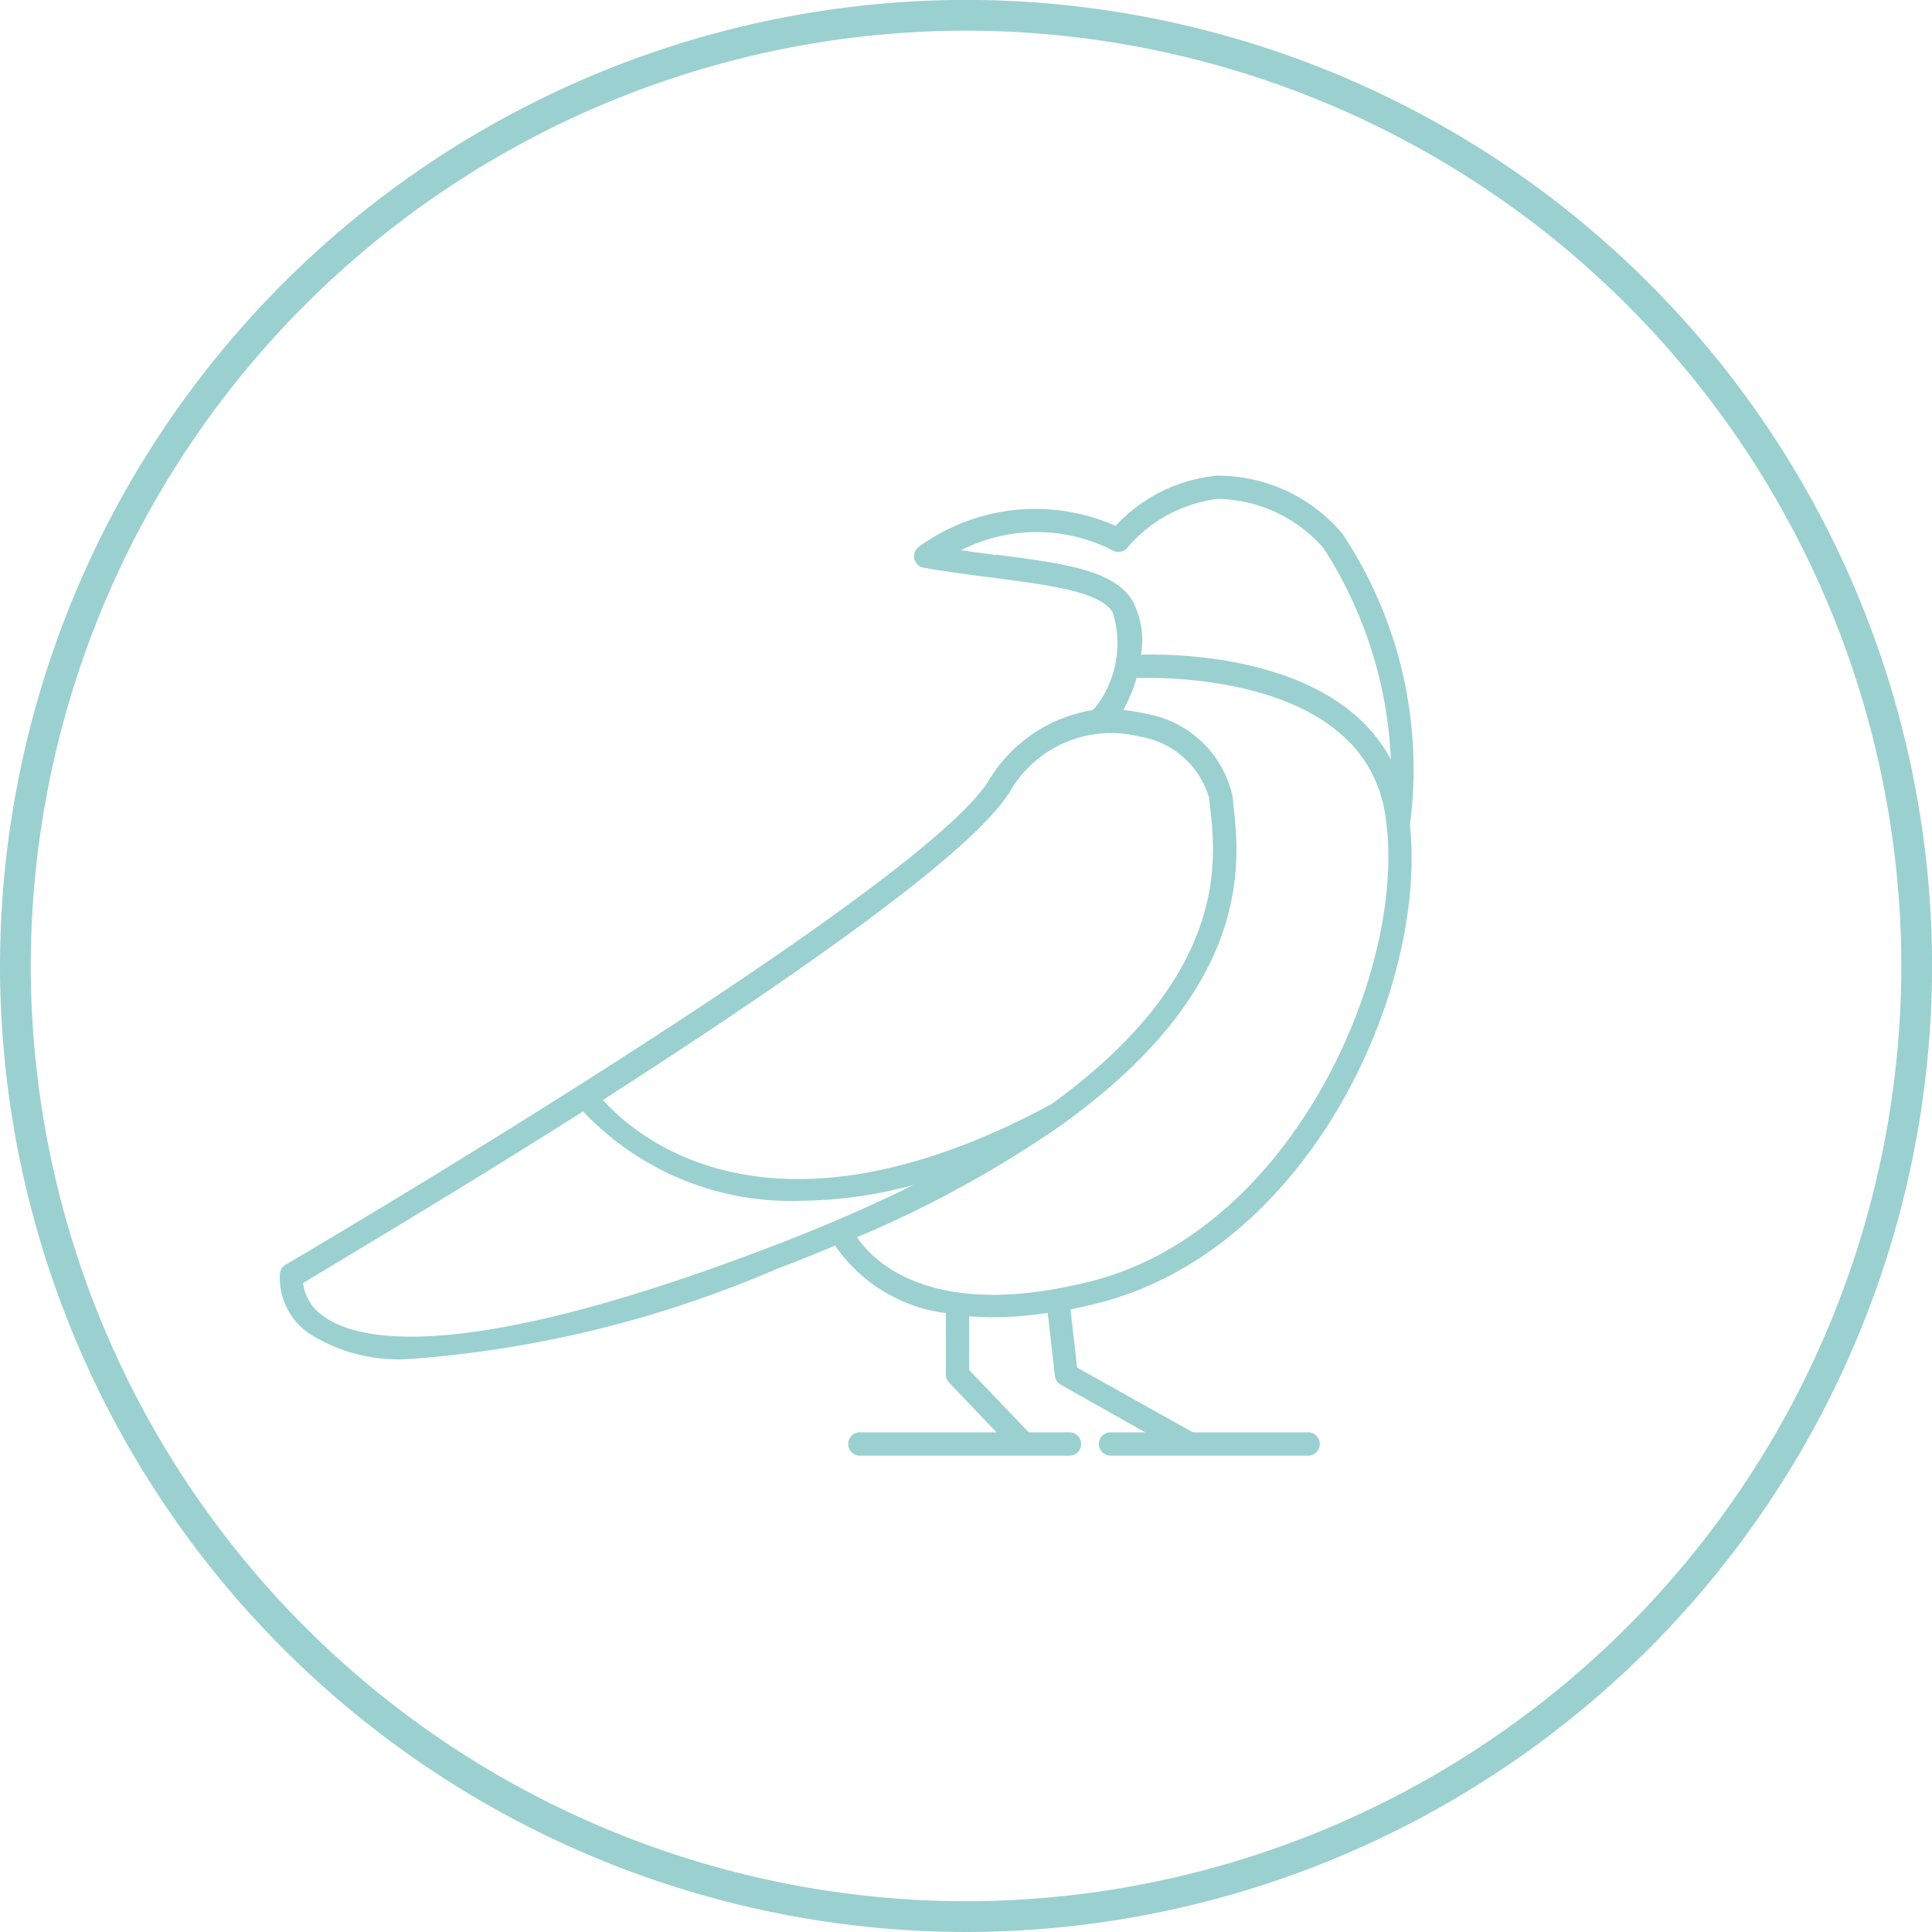
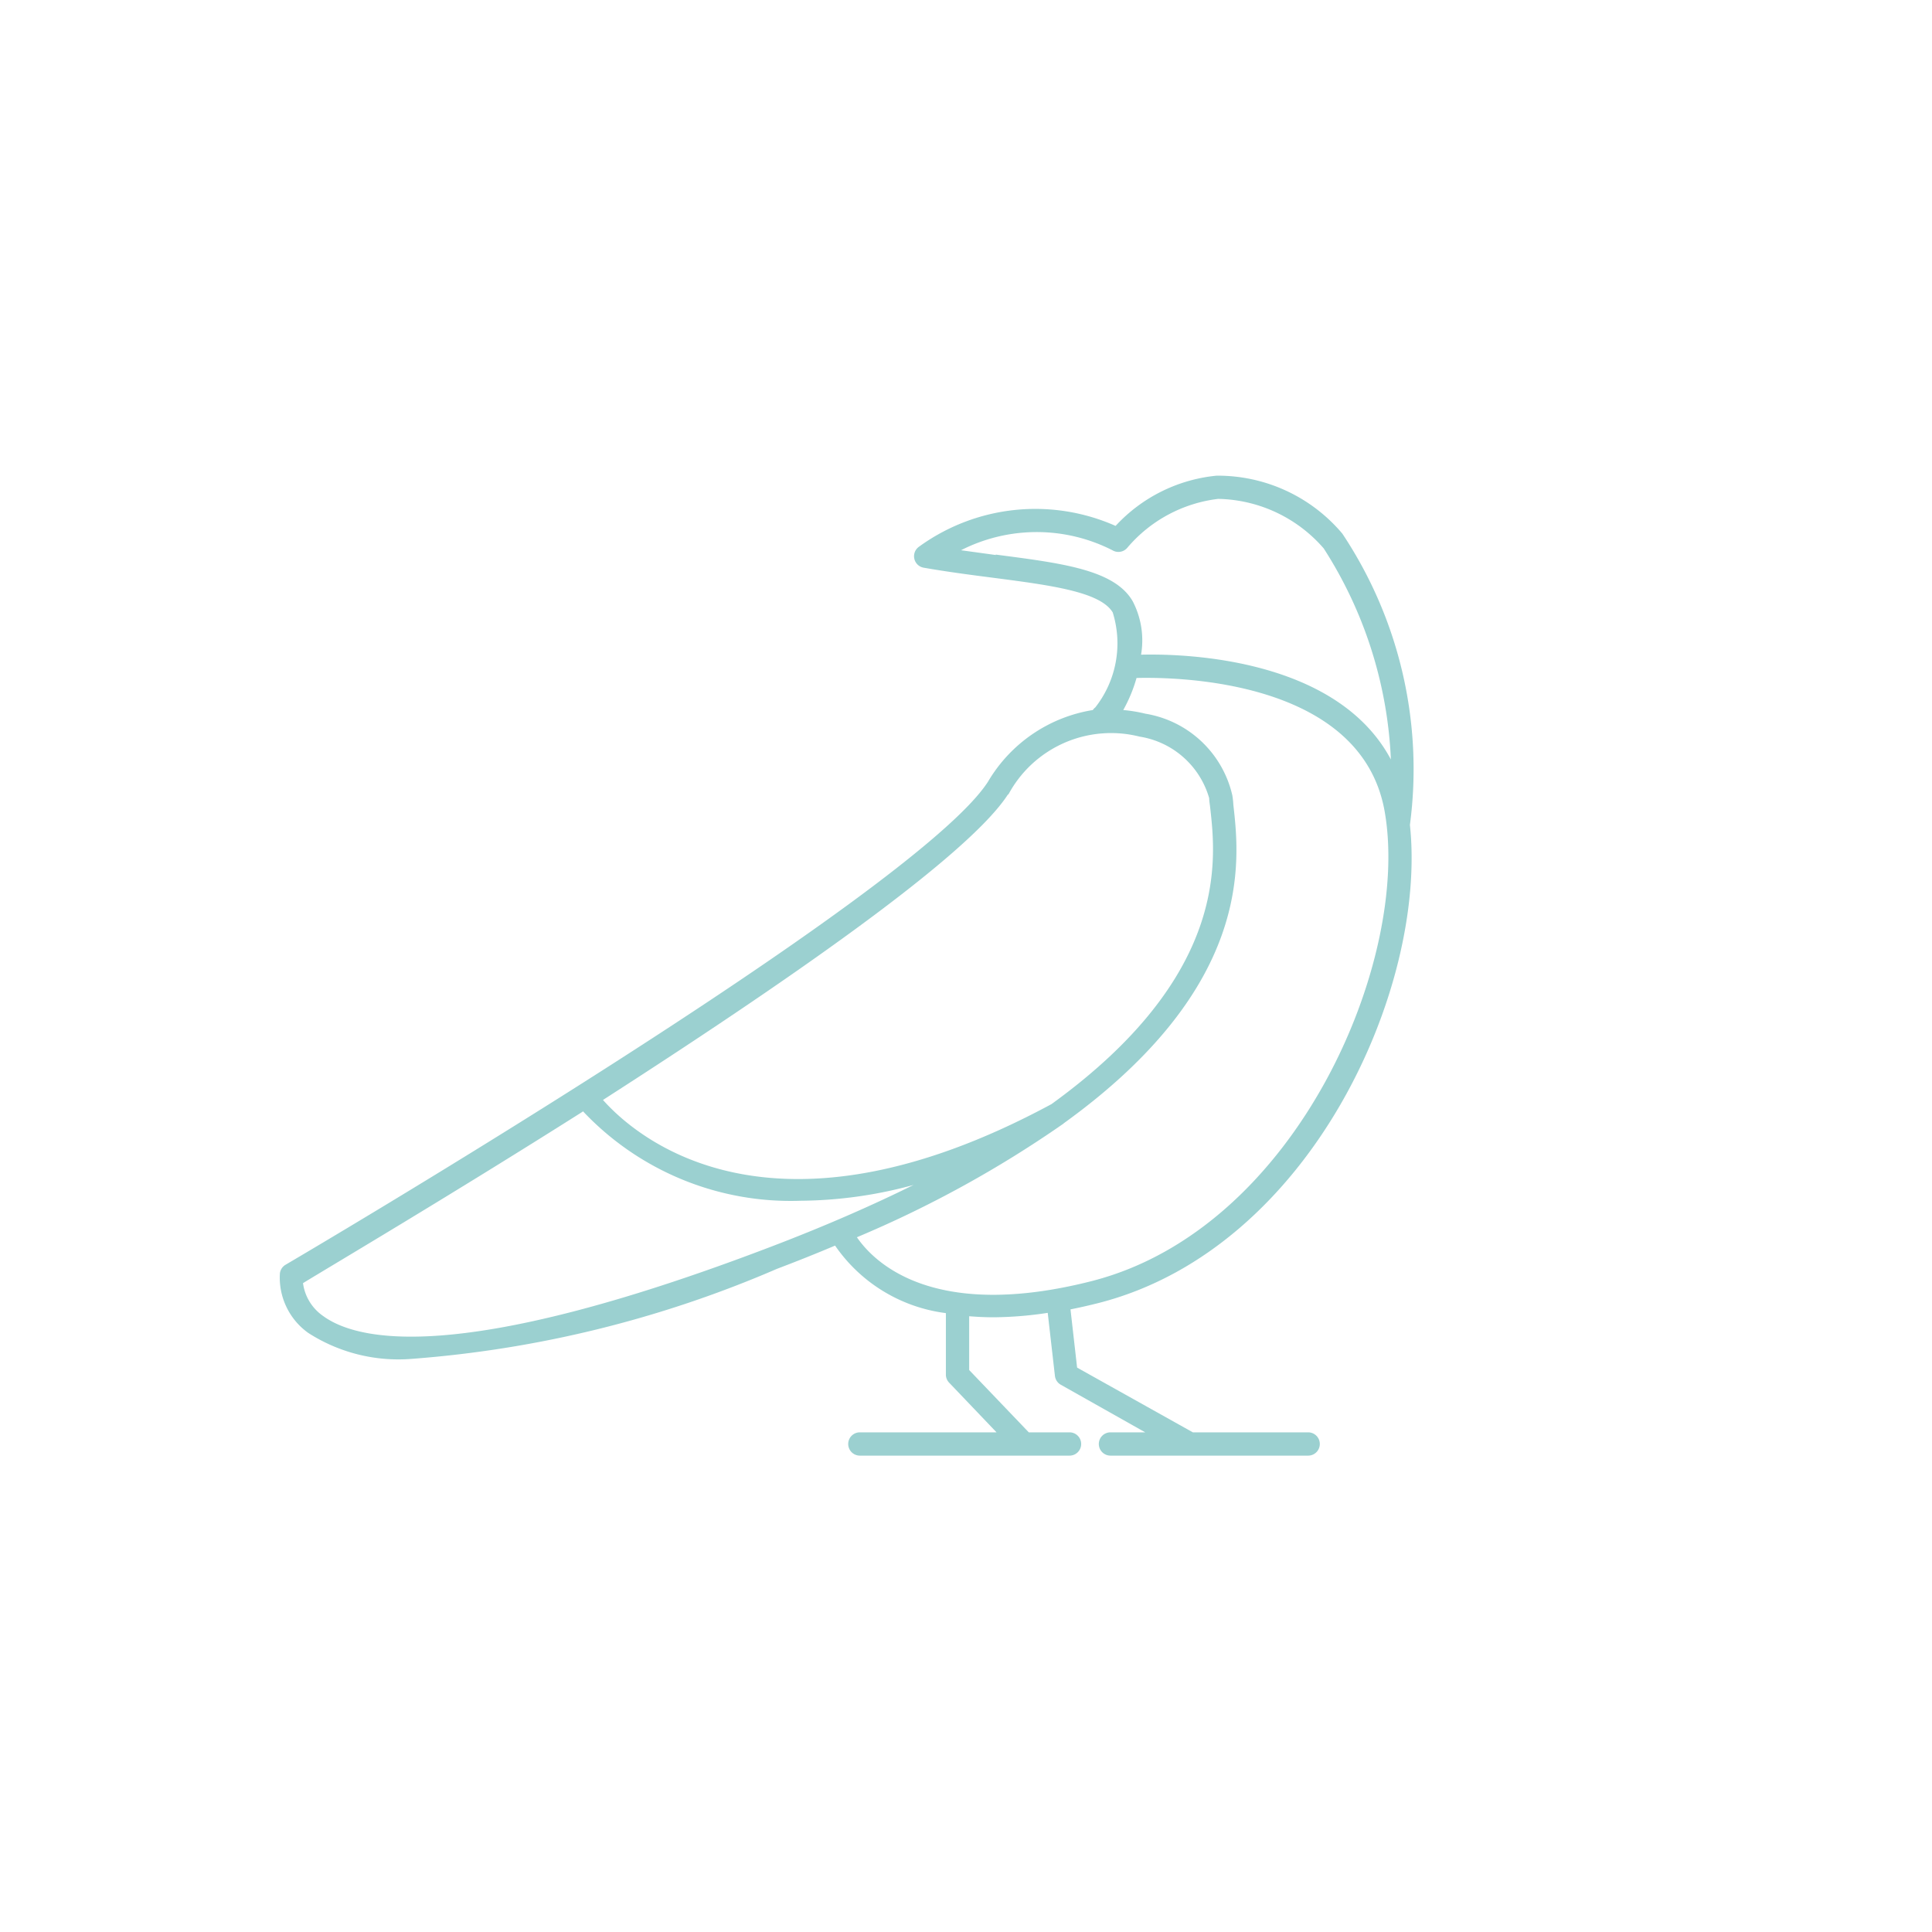
<svg xmlns="http://www.w3.org/2000/svg" width="22.233" height="22.233" viewBox="0 0 22.233 22.233">
  <defs>
    <style>.a{fill:#9bd0d0;}</style>
  </defs>
  <g transform="translate(-957.393 458.966)">
    <g transform="translate(957.393 -458.966)">
      <g transform="translate(0 0)">
-         <path class="a" d="M968.51-436.733a11.129,11.129,0,0,1-11.117-11.117,11.129,11.129,0,0,1,11.117-11.117,11.129,11.129,0,0,1,11.117,11.117A11.129,11.129,0,0,1,968.51-436.733Zm0-21.88a10.775,10.775,0,0,0-10.763,10.763,10.775,10.775,0,0,0,10.763,10.763,10.775,10.775,0,0,0,10.763-10.763A10.775,10.775,0,0,0,968.51-458.613Z" transform="translate(-957.393 458.966)" />
-       </g>
+         </g>
    </g>
    <path class="a" d="M975.951-418.1a1.916,1.916,0,0,0,1.186.3,13.061,13.061,0,0,0,4.208-1.036c.235-.089.457-.178.67-.268a1.826,1.826,0,0,0,1.275.777.16.16,0,0,0,0,.019v.69a.134.134,0,0,0,.038.092l.545.571H982.3a.134.134,0,0,0-.134.134.134.134,0,0,0,.134.134h2.413a.134.134,0,0,0,.134-.134.134.134,0,0,0-.134-.134h-.469l-.686-.717v-.619c.089.007.18.012.278.012a4.288,4.288,0,0,0,.626-.051l.083.727a.135.135,0,0,0,.067.1l.972.548h-.4a.134.134,0,0,0-.134.134.134.134,0,0,0,.134.134h2.275a.134.134,0,0,0,.134-.134.134.134,0,0,0-.134-.134h-1.327L984.8-417.7l-.076-.67c.106-.021.216-.046.33-.075,2.44-.629,3.776-3.631,3.576-5.5a4.889,4.889,0,0,0-.777-3.351l-.015-.018a1.874,1.874,0,0,0-1.433-.65,1.821,1.821,0,0,0-1.162.578,2.278,2.278,0,0,0-2.259.237.134.134,0,0,0-.038.186.133.133,0,0,0,.089.058c.268.047.536.082.792.115.67.087,1.241.162,1.383.4a1.193,1.193,0,0,1-.2,1.092.133.133,0,0,0-.029.031,1.717,1.717,0,0,0-1.206.824c-.839,1.306-8.011,5.517-8.083,5.559a.134.134,0,0,0-.066.1A.782.782,0,0,0,975.951-418.1Zm9.035-.6c-1.842.474-2.523-.213-2.72-.5a12.888,12.888,0,0,0,2.375-1.306h0l.009-.008c2.182-1.574,2.022-3.012,1.948-3.664a.867.867,0,0,0-.012-.109,1.231,1.231,0,0,0-1-.938,1.681,1.681,0,0,0-.255-.042,1.7,1.7,0,0,0,.153-.369c.469-.012,2.586.02,2.855,1.534C988.641-422.4,987.339-419.314,984.985-418.7Zm-1.122-8.351-.4-.055a1.919,1.919,0,0,1,1.742,0,.134.134,0,0,0,.174-.031,1.623,1.623,0,0,1,1.044-.56,1.648,1.648,0,0,1,1.214.57,4.878,4.878,0,0,1,.773,2.429c-.614-1.153-2.327-1.22-2.875-1.206a.974.974,0,0,0-.094-.611C985.235-426.882,984.629-426.956,983.863-427.056Zm.143,2.76a1.341,1.341,0,0,1,1.513-.67.994.994,0,0,1,.8.708c0,.035.008.072.012.113.067.6.216,1.93-1.827,3.408-3.231,1.743-4.786.374-5.161-.048C981.345-422.066,983.539-423.567,984.007-424.3Zm-4.889,3.646a3.285,3.285,0,0,0,2.5,1.025,5.036,5.036,0,0,0,1.3-.182c-.487.241-1.04.483-1.672.723-3.566,1.358-4.738,1.07-5.127.782a.546.546,0,0,1-.227-.375C976.228-418.878,977.594-419.685,979.118-420.65Z" transform="translate(-15.012 -25.528)" />
  </g>
</svg>